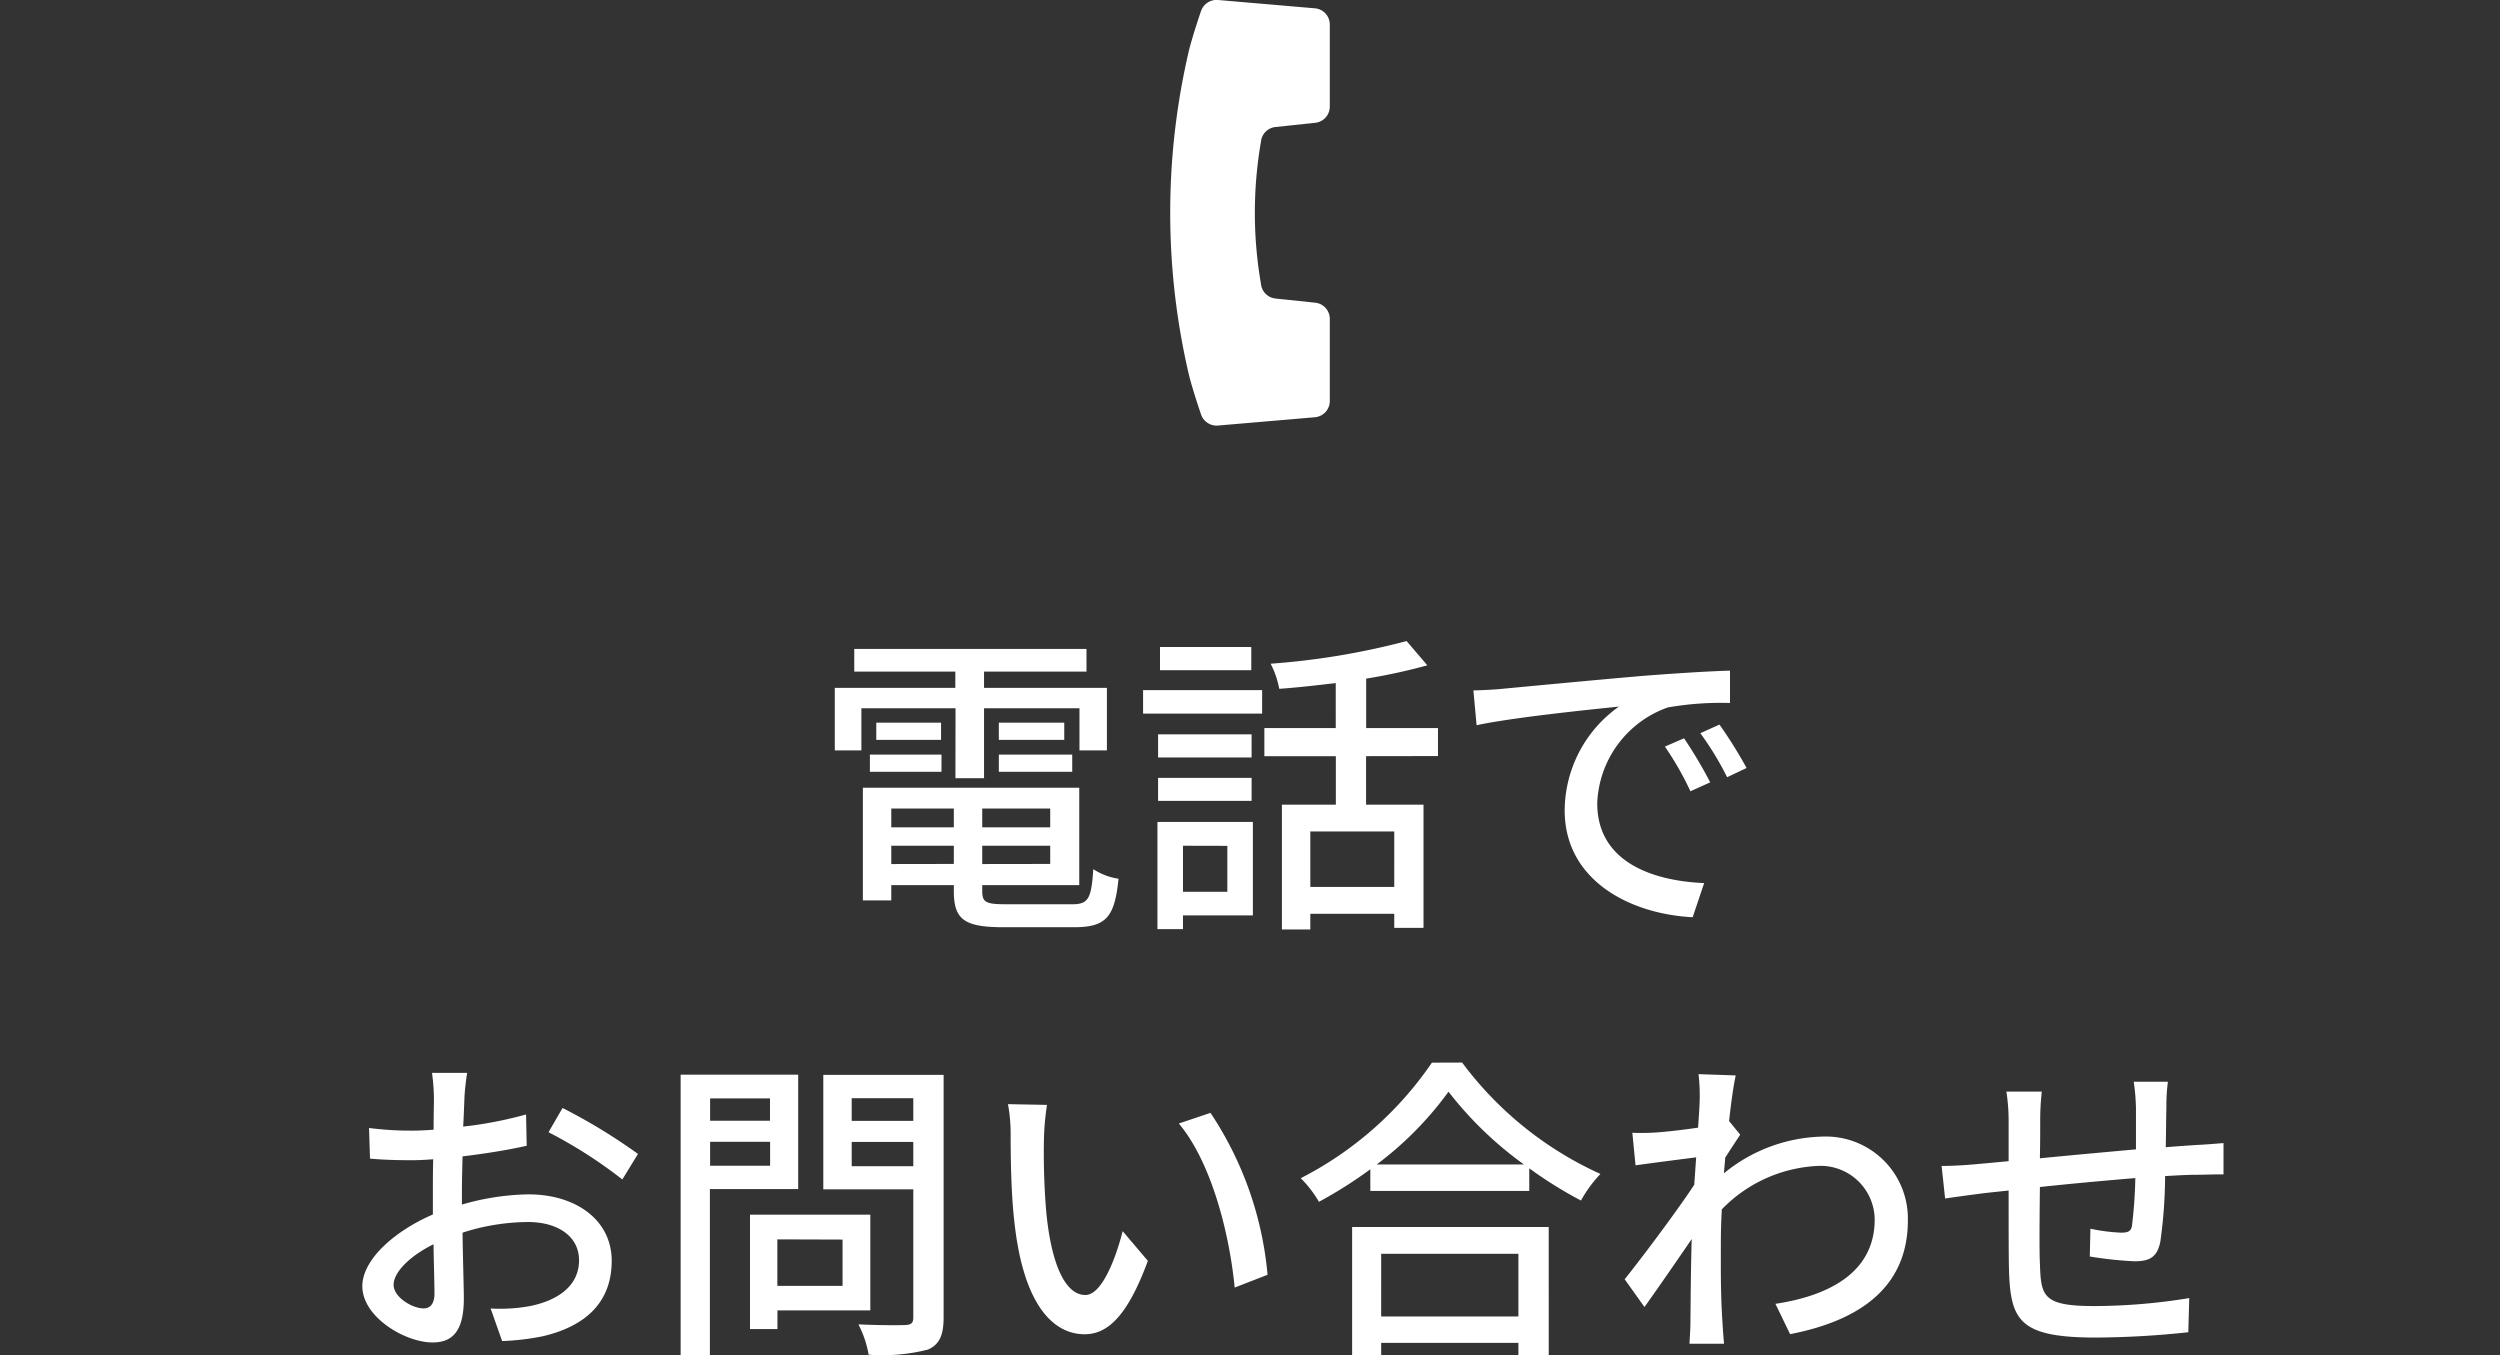
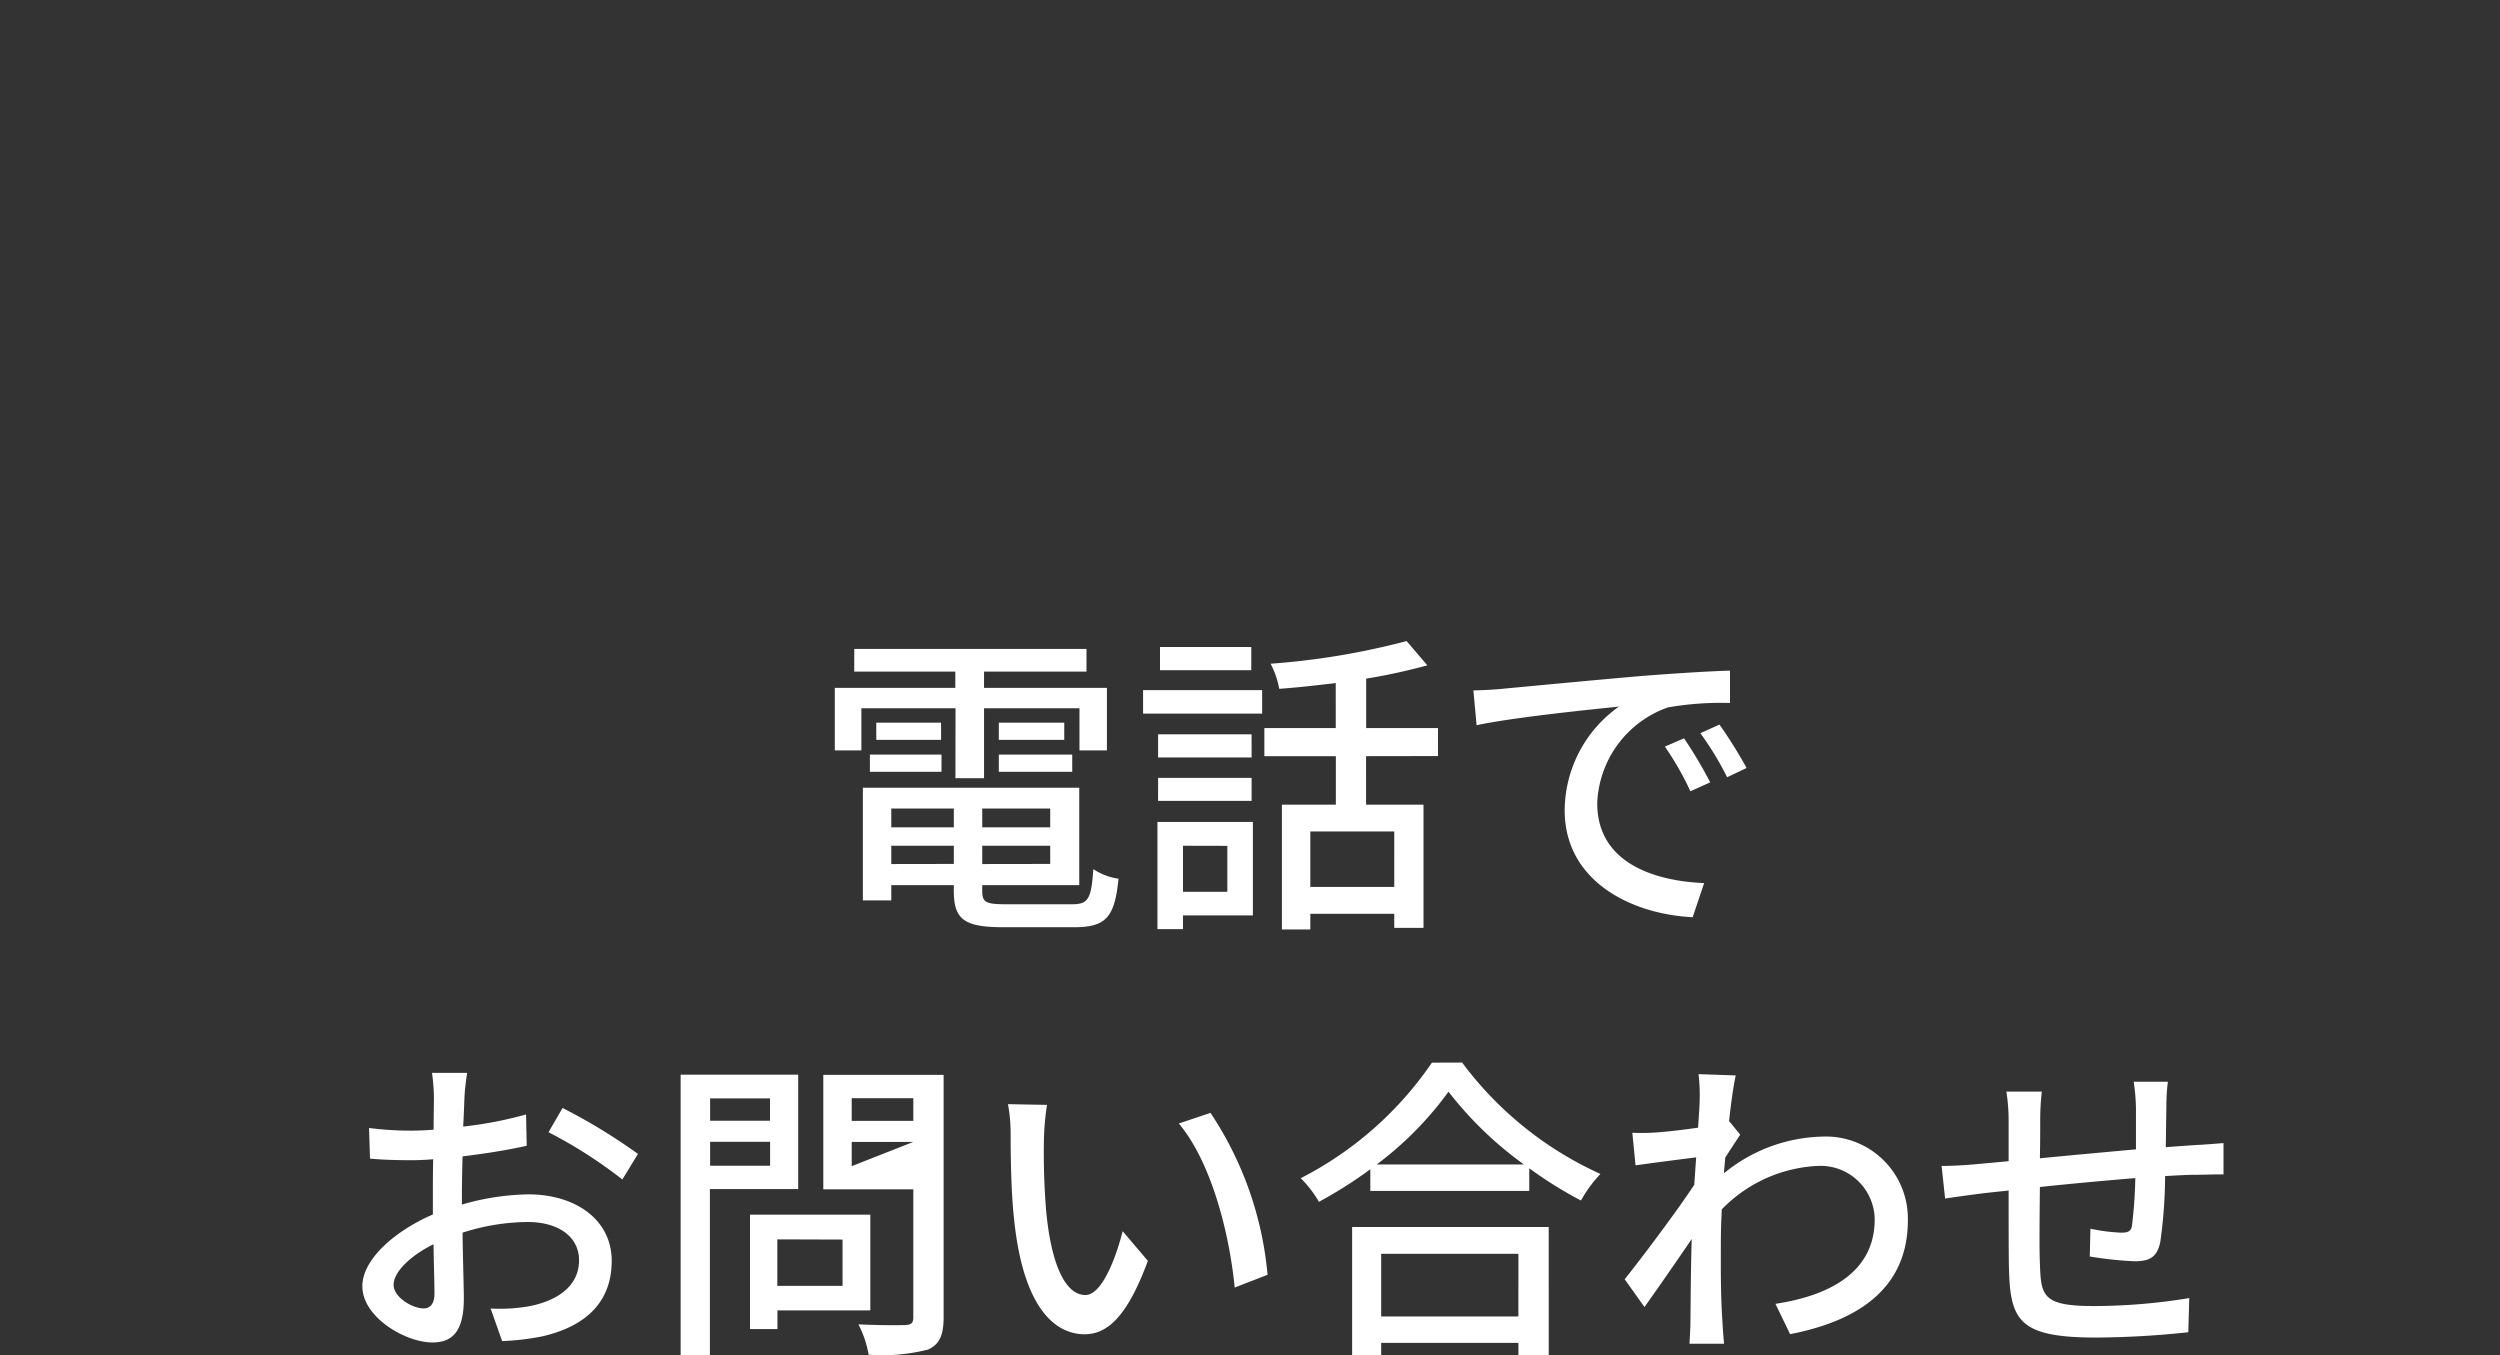
<svg xmlns="http://www.w3.org/2000/svg" id="コンポーネント_12_1" data-name="コンポーネント 12 – 1" width="94" height="50.96" viewBox="0 0 94 50.96">
  <rect x="0" y="0" width="94" height="50.96" fill="#333333" stroke="none" />
-   <path id="パス_47123" data-name="パス 47123" d="M37.924,9.26H39V6.632h3.588V8.216h1.032V5.864H39V5.252h3.852V4.4H34.12v.852h3.8v.612H33.388V8.216h1V6.632h3.54Zm1.632-.24h2.76V8.372h-2.76Zm0-1.848V7.82h2.46V7.172ZM34.708,9.02H37.4V8.372H34.708Zm.24-1.848V7.82h2.436V7.172Zm.564,5.316V11.8h2.352v.684ZM37.864,10.4v.708H35.512V10.4Zm3.624.708H38.932V10.4h2.556Zm-2.556,1.38V11.8h2.556v.684ZM39.82,14c-.744,0-.888-.072-.888-.492V13.28H42.58V9.62H34.444v4.236h1.068V13.28h2.352v.228c0,1.08.408,1.356,1.884,1.356h2.628c1.212,0,1.536-.372,1.68-1.824a2.328,2.328,0,0,1-.948-.36C43.036,13.8,42.916,14,42.316,14Zm9.228-9.672H45.616V5.2h3.432Zm-.9,7.476v1.728H46.48V11.8Zm.96-.9H45.52v4.032h.96V14.42h2.628Zm-3.564-.792H49.06V9.248H45.544Zm3.516-2.5H45.544V8.48H49.06Zm-4.08-.78h4.476V5.948H44.98Zm9.444,6.516H51.268V11.264h3.156Zm1.644-4.92V7.376h-2.7V5.516a21.678,21.678,0,0,0,2.3-.5l-.78-.912a27.909,27.909,0,0,1-5.112.852A3.411,3.411,0,0,1,50.1,5.9c.684-.048,1.4-.132,2.124-.216V7.376H49.54V8.432h2.688v1.824H50.2v4.692h1.068V14.36h3.156v.528h1.1V10.256h-2.16V8.432ZM57.4,5.96l.12,1.308c1.344-.288,4.14-.576,5.352-.7a4.814,4.814,0,0,0-2.04,3.9c0,2.64,2.46,3.9,4.812,4.02l.432-1.284c-1.98-.084-4.02-.816-4.02-3A3.979,3.979,0,0,1,64.708,6.6a11.564,11.564,0,0,1,2.34-.168V5.216c-.828.024-2.028.1-3.312.2-2.208.192-4.344.4-5.22.48C58.276,5.924,57.856,5.948,57.4,5.96Zm7.92,1.8-.72.312a11.347,11.347,0,0,1,.96,1.68l.744-.336A16.753,16.753,0,0,0,65.32,7.76Zm1.332-.516-.72.324A11.262,11.262,0,0,1,66.94,9.224l.732-.348A17.331,17.331,0,0,0,66.652,7.244ZM19.564,20.34h-1.32a7.8,7.8,0,0,1,.072.948c0,.216-.012.648-.012,1.188q-.45.036-.828.036a12.124,12.124,0,0,1-1.6-.1l.036,1.152c.4.036.852.06,1.584.06q.342,0,.792-.036c-.012.456-.012.912-.012,1.332v.744c-1.416.612-2.652,1.68-2.652,2.7,0,1.152,1.6,2.112,2.64,2.112.708,0,1.176-.372,1.176-1.644,0-.48-.036-1.488-.048-2.484a8.119,8.119,0,0,1,2.46-.4c1.092,0,1.92.516,1.92,1.44,0,1.008-.876,1.536-1.884,1.728a6.329,6.329,0,0,1-1.44.084l.432,1.224a9.327,9.327,0,0,0,1.524-.18C24.172,29.832,25,28.836,25,27.408c0-1.536-1.344-2.5-3.132-2.5a9.374,9.374,0,0,0-2.5.384v-.42c0-.432.012-.912.024-1.392.828-.1,1.716-.24,2.412-.4l-.024-1.176a15.041,15.041,0,0,1-2.364.456c.024-.432.036-.816.048-1.1S19.528,20.568,19.564,20.34Zm3.588,1.32-.528.912A17.381,17.381,0,0,1,25.4,24.348l.588-.96A21.49,21.49,0,0,0,23.152,21.66ZM16.8,28.308c0-.48.624-1.092,1.5-1.524.012.78.036,1.476.036,1.86s-.168.552-.408.552C17.524,29.2,16.8,28.788,16.8,28.308ZM30.952,21.3v.84H28.7V21.3ZM28.7,23.832v-.9h2.256v.9Zm3.312.876v-4.3H27.592V30.948h1.1v-6.24Zm1.668,1.9v1.74H31.228V26.6Zm1.044,2.664v-3.6H30.2v4.3h1.032v-.7Zm-.7-5.424v-.912H36.34v.912Zm2.316-2.556v.852H34.024v-.852Zm1.14-.876H32.956V24.72H36.34v4.8c0,.216-.06.288-.288.3s-1.02.012-1.776-.024a3.877,3.877,0,0,1,.384,1.14,6.9,6.9,0,0,0,2.232-.192c.432-.192.588-.54.588-1.212Zm3.888,1.128L39.9,21.516a6.139,6.139,0,0,1,.1,1.128c0,.72.012,2.16.132,3.216.324,3.156,1.44,4.308,2.652,4.308.876,0,1.62-.708,2.376-2.76l-.948-1.116c-.276,1.092-.8,2.4-1.4,2.4-.8,0-1.3-1.272-1.476-3.156a26.867,26.867,0,0,1-.084-2.7A9.823,9.823,0,0,1,41.368,21.54Zm6.144.3-1.188.4c1.212,1.44,1.9,4.1,2.1,6.168l1.236-.48A13.071,13.071,0,0,0,47.512,21.84Zm11.58,5.3V29.5h-5.16V27.144ZM52.84,30.96h1.092v-.468h5.16v.468h1.14V26.136H52.84Zm.924-7.176a12.836,12.836,0,0,0,2.7-2.736A13.736,13.736,0,0,0,59.3,23.784Zm2.076-3.828A13.3,13.3,0,0,1,50.908,24.3a4.289,4.289,0,0,1,.684.888,16.349,16.349,0,0,0,1.932-1.224v.816H59.5v-.852a15.63,15.63,0,0,0,1.944,1.212,4.953,4.953,0,0,1,.732-1,13.309,13.309,0,0,1-5.2-4.188Zm10.068,1.4c0,.132-.024.528-.06,1.044-.576.084-1.2.156-1.572.18a7.632,7.632,0,0,1-.9.012l.12,1.224c.72-.1,1.716-.228,2.28-.3-.024.336-.048.7-.072,1.032-.648.984-1.944,2.712-2.616,3.552l.744,1.044c.5-.7,1.212-1.728,1.776-2.556-.036,1.332-.036,2.016-.048,3.144,0,.192-.024.576-.036.792h1.3c-.024-.252-.048-.6-.06-.816-.072-1.092-.06-1.944-.06-2.988,0-.384.012-.8.036-1.248a5.367,5.367,0,0,1,3.588-1.632,2.035,2.035,0,0,1,2.16,1.992c.012,1.98-1.668,2.88-3.732,3.192l.552,1.14c2.784-.54,4.44-1.884,4.428-4.308a3.084,3.084,0,0,0-3.216-3.12,6.046,6.046,0,0,0-3.7,1.38c.012-.192.036-.4.048-.588.192-.3.42-.648.564-.864l-.408-.5h-.012c.084-.78.18-1.416.252-1.728l-1.4-.048A6.676,6.676,0,0,1,65.908,21.36Zm17.6-.684H82.228a7.927,7.927,0,0,1,.084.984v1.56c-1.2.108-2.508.228-3.612.336.012-.576.012-1.08.012-1.416a9.479,9.479,0,0,1,.06-1.092H77.44a7.129,7.129,0,0,1,.084,1.152v1.464c-.5.048-.9.084-1.164.108-.5.048-1,.072-1.356.072l.132,1.224c.312-.048.936-.132,1.308-.18.264-.036.636-.072,1.08-.12,0,1.152,0,2.388.012,2.9.048,1.98.36,2.628,3.276,2.628a33.779,33.779,0,0,0,3.468-.2l.036-1.284a22.4,22.4,0,0,1-3.576.3c-1.956,0-2-.384-2.04-1.62-.024-.492-.012-1.68,0-2.856,1.116-.12,2.424-.24,3.588-.336a17.1,17.1,0,0,1-.12,1.74c-.024.264-.144.312-.42.312A6.99,6.99,0,0,1,80.6,26.2l-.024,1.044a14.135,14.135,0,0,0,1.68.18c.576,0,.852-.156.972-.732a18.278,18.278,0,0,0,.18-2.472c.444-.024.84-.048,1.152-.048s.84-.024,1.044-.012V22.98c-.312.024-.72.06-1.032.072-.336.024-.732.048-1.14.084.012-.48.012-1,.024-1.512A7.131,7.131,0,0,1,83.512,20.676Z" transform="translate(-2 20)" fill="#fff" />
-   <path id="パス_47118" data-name="パス 47118" d="M35.962,5.775l1.485-.157a.612.612,0,0,0,.553-.6v-3.1a.613.613,0,0,0-.565-.606L33.8,1a.618.618,0,0,0-.646.43s-.276.794-.444,1.444a26.769,26.769,0,0,0,0,12.248c.168.65.444,1.444.444,1.444A.618.618,0,0,0,33.8,17l3.635-.311A.613.613,0,0,0,38,16.081v-3.1a.612.612,0,0,0-.553-.6l-1.485-.156a.613.613,0,0,1-.55-.553,15.656,15.656,0,0,1,0-5.344A.613.613,0,0,1,35.962,5.775Z" transform="translate(12 -1)" fill="#fff" />
-   <rect id="長方形_27995" data-name="長方形 27995" width="94" height="9" transform="translate(0 28)" fill="none" />
+   <path id="パス_47123" data-name="パス 47123" d="M37.924,9.26H39V6.632h3.588V8.216h1.032V5.864H39V5.252h3.852V4.4H34.12v.852h3.8v.612H33.388V8.216h1V6.632h3.54Zm1.632-.24h2.76V8.372h-2.76Zm0-1.848V7.82h2.46V7.172ZM34.708,9.02H37.4V8.372H34.708Zm.24-1.848V7.82h2.436V7.172Zm.564,5.316V11.8h2.352v.684ZM37.864,10.4v.708H35.512V10.4Zm3.624.708H38.932V10.4h2.556Zm-2.556,1.38V11.8h2.556v.684ZM39.82,14c-.744,0-.888-.072-.888-.492V13.28H42.58V9.62H34.444v4.236h1.068V13.28h2.352v.228c0,1.08.408,1.356,1.884,1.356h2.628c1.212,0,1.536-.372,1.68-1.824a2.328,2.328,0,0,1-.948-.36C43.036,13.8,42.916,14,42.316,14Zm9.228-9.672H45.616V5.2h3.432Zm-.9,7.476v1.728H46.48V11.8Zm.96-.9H45.52v4.032h.96V14.42h2.628Zm-3.564-.792H49.06V9.248H45.544Zm3.516-2.5H45.544V8.48H49.06Zm-4.08-.78h4.476V5.948H44.98Zm9.444,6.516H51.268V11.264h3.156Zm1.644-4.92V7.376h-2.7V5.516a21.678,21.678,0,0,0,2.3-.5l-.78-.912a27.909,27.909,0,0,1-5.112.852A3.411,3.411,0,0,1,50.1,5.9c.684-.048,1.4-.132,2.124-.216V7.376H49.54V8.432h2.688v1.824H50.2v4.692h1.068V14.36h3.156v.528h1.1V10.256h-2.16V8.432ZM57.4,5.96l.12,1.308c1.344-.288,4.14-.576,5.352-.7a4.814,4.814,0,0,0-2.04,3.9c0,2.64,2.46,3.9,4.812,4.02l.432-1.284c-1.98-.084-4.02-.816-4.02-3A3.979,3.979,0,0,1,64.708,6.6a11.564,11.564,0,0,1,2.34-.168V5.216c-.828.024-2.028.1-3.312.2-2.208.192-4.344.4-5.22.48C58.276,5.924,57.856,5.948,57.4,5.96Zm7.92,1.8-.72.312a11.347,11.347,0,0,1,.96,1.68l.744-.336A16.753,16.753,0,0,0,65.32,7.76Zm1.332-.516-.72.324A11.262,11.262,0,0,1,66.94,9.224l.732-.348A17.331,17.331,0,0,0,66.652,7.244ZM19.564,20.34h-1.32a7.8,7.8,0,0,1,.072.948c0,.216-.012.648-.012,1.188q-.45.036-.828.036a12.124,12.124,0,0,1-1.6-.1l.036,1.152c.4.036.852.06,1.584.06q.342,0,.792-.036c-.012.456-.012.912-.012,1.332v.744c-1.416.612-2.652,1.68-2.652,2.7,0,1.152,1.6,2.112,2.64,2.112.708,0,1.176-.372,1.176-1.644,0-.48-.036-1.488-.048-2.484a8.119,8.119,0,0,1,2.46-.4c1.092,0,1.92.516,1.92,1.44,0,1.008-.876,1.536-1.884,1.728a6.329,6.329,0,0,1-1.44.084l.432,1.224a9.327,9.327,0,0,0,1.524-.18C24.172,29.832,25,28.836,25,27.408c0-1.536-1.344-2.5-3.132-2.5a9.374,9.374,0,0,0-2.5.384v-.42c0-.432.012-.912.024-1.392.828-.1,1.716-.24,2.412-.4l-.024-1.176a15.041,15.041,0,0,1-2.364.456c.024-.432.036-.816.048-1.1S19.528,20.568,19.564,20.34Zm3.588,1.32-.528.912A17.381,17.381,0,0,1,25.4,24.348l.588-.96A21.49,21.49,0,0,0,23.152,21.66ZM16.8,28.308c0-.48.624-1.092,1.5-1.524.012.78.036,1.476.036,1.86s-.168.552-.408.552C17.524,29.2,16.8,28.788,16.8,28.308ZM30.952,21.3v.84H28.7V21.3ZM28.7,23.832v-.9h2.256v.9Zm3.312.876v-4.3H27.592V30.948h1.1v-6.24Zm1.668,1.9v1.74H31.228V26.6Zm1.044,2.664v-3.6H30.2v4.3h1.032v-.7Zm-.7-5.424v-.912H36.34Zm2.316-2.556v.852H34.024v-.852Zm1.14-.876H32.956V24.72H36.34v4.8c0,.216-.06.288-.288.3s-1.02.012-1.776-.024a3.877,3.877,0,0,1,.384,1.14,6.9,6.9,0,0,0,2.232-.192c.432-.192.588-.54.588-1.212Zm3.888,1.128L39.9,21.516a6.139,6.139,0,0,1,.1,1.128c0,.72.012,2.16.132,3.216.324,3.156,1.44,4.308,2.652,4.308.876,0,1.62-.708,2.376-2.76l-.948-1.116c-.276,1.092-.8,2.4-1.4,2.4-.8,0-1.3-1.272-1.476-3.156a26.867,26.867,0,0,1-.084-2.7A9.823,9.823,0,0,1,41.368,21.54Zm6.144.3-1.188.4c1.212,1.44,1.9,4.1,2.1,6.168l1.236-.48A13.071,13.071,0,0,0,47.512,21.84Zm11.58,5.3V29.5h-5.16V27.144ZM52.84,30.96h1.092v-.468h5.16v.468h1.14V26.136H52.84Zm.924-7.176a12.836,12.836,0,0,0,2.7-2.736A13.736,13.736,0,0,0,59.3,23.784Zm2.076-3.828A13.3,13.3,0,0,1,50.908,24.3a4.289,4.289,0,0,1,.684.888,16.349,16.349,0,0,0,1.932-1.224v.816H59.5v-.852a15.63,15.63,0,0,0,1.944,1.212,4.953,4.953,0,0,1,.732-1,13.309,13.309,0,0,1-5.2-4.188Zm10.068,1.4c0,.132-.024.528-.06,1.044-.576.084-1.2.156-1.572.18a7.632,7.632,0,0,1-.9.012l.12,1.224c.72-.1,1.716-.228,2.28-.3-.024.336-.048.7-.072,1.032-.648.984-1.944,2.712-2.616,3.552l.744,1.044c.5-.7,1.212-1.728,1.776-2.556-.036,1.332-.036,2.016-.048,3.144,0,.192-.024.576-.036.792h1.3c-.024-.252-.048-.6-.06-.816-.072-1.092-.06-1.944-.06-2.988,0-.384.012-.8.036-1.248a5.367,5.367,0,0,1,3.588-1.632,2.035,2.035,0,0,1,2.16,1.992c.012,1.98-1.668,2.88-3.732,3.192l.552,1.14c2.784-.54,4.44-1.884,4.428-4.308a3.084,3.084,0,0,0-3.216-3.12,6.046,6.046,0,0,0-3.7,1.38c.012-.192.036-.4.048-.588.192-.3.42-.648.564-.864l-.408-.5h-.012c.084-.78.18-1.416.252-1.728l-1.4-.048A6.676,6.676,0,0,1,65.908,21.36Zm17.6-.684H82.228a7.927,7.927,0,0,1,.084.984v1.56c-1.2.108-2.508.228-3.612.336.012-.576.012-1.08.012-1.416a9.479,9.479,0,0,1,.06-1.092H77.44a7.129,7.129,0,0,1,.084,1.152v1.464c-.5.048-.9.084-1.164.108-.5.048-1,.072-1.356.072l.132,1.224c.312-.048.936-.132,1.308-.18.264-.036.636-.072,1.08-.12,0,1.152,0,2.388.012,2.9.048,1.98.36,2.628,3.276,2.628a33.779,33.779,0,0,0,3.468-.2l.036-1.284a22.4,22.4,0,0,1-3.576.3c-1.956,0-2-.384-2.04-1.62-.024-.492-.012-1.68,0-2.856,1.116-.12,2.424-.24,3.588-.336a17.1,17.1,0,0,1-.12,1.74c-.024.264-.144.312-.42.312A6.99,6.99,0,0,1,80.6,26.2l-.024,1.044a14.135,14.135,0,0,0,1.68.18c.576,0,.852-.156.972-.732a18.278,18.278,0,0,0,.18-2.472c.444-.024.84-.048,1.152-.048s.84-.024,1.044-.012V22.98c-.312.024-.72.06-1.032.072-.336.024-.732.048-1.14.084.012-.48.012-1,.024-1.512A7.131,7.131,0,0,1,83.512,20.676Z" transform="translate(-2 20)" fill="#fff" />
</svg>